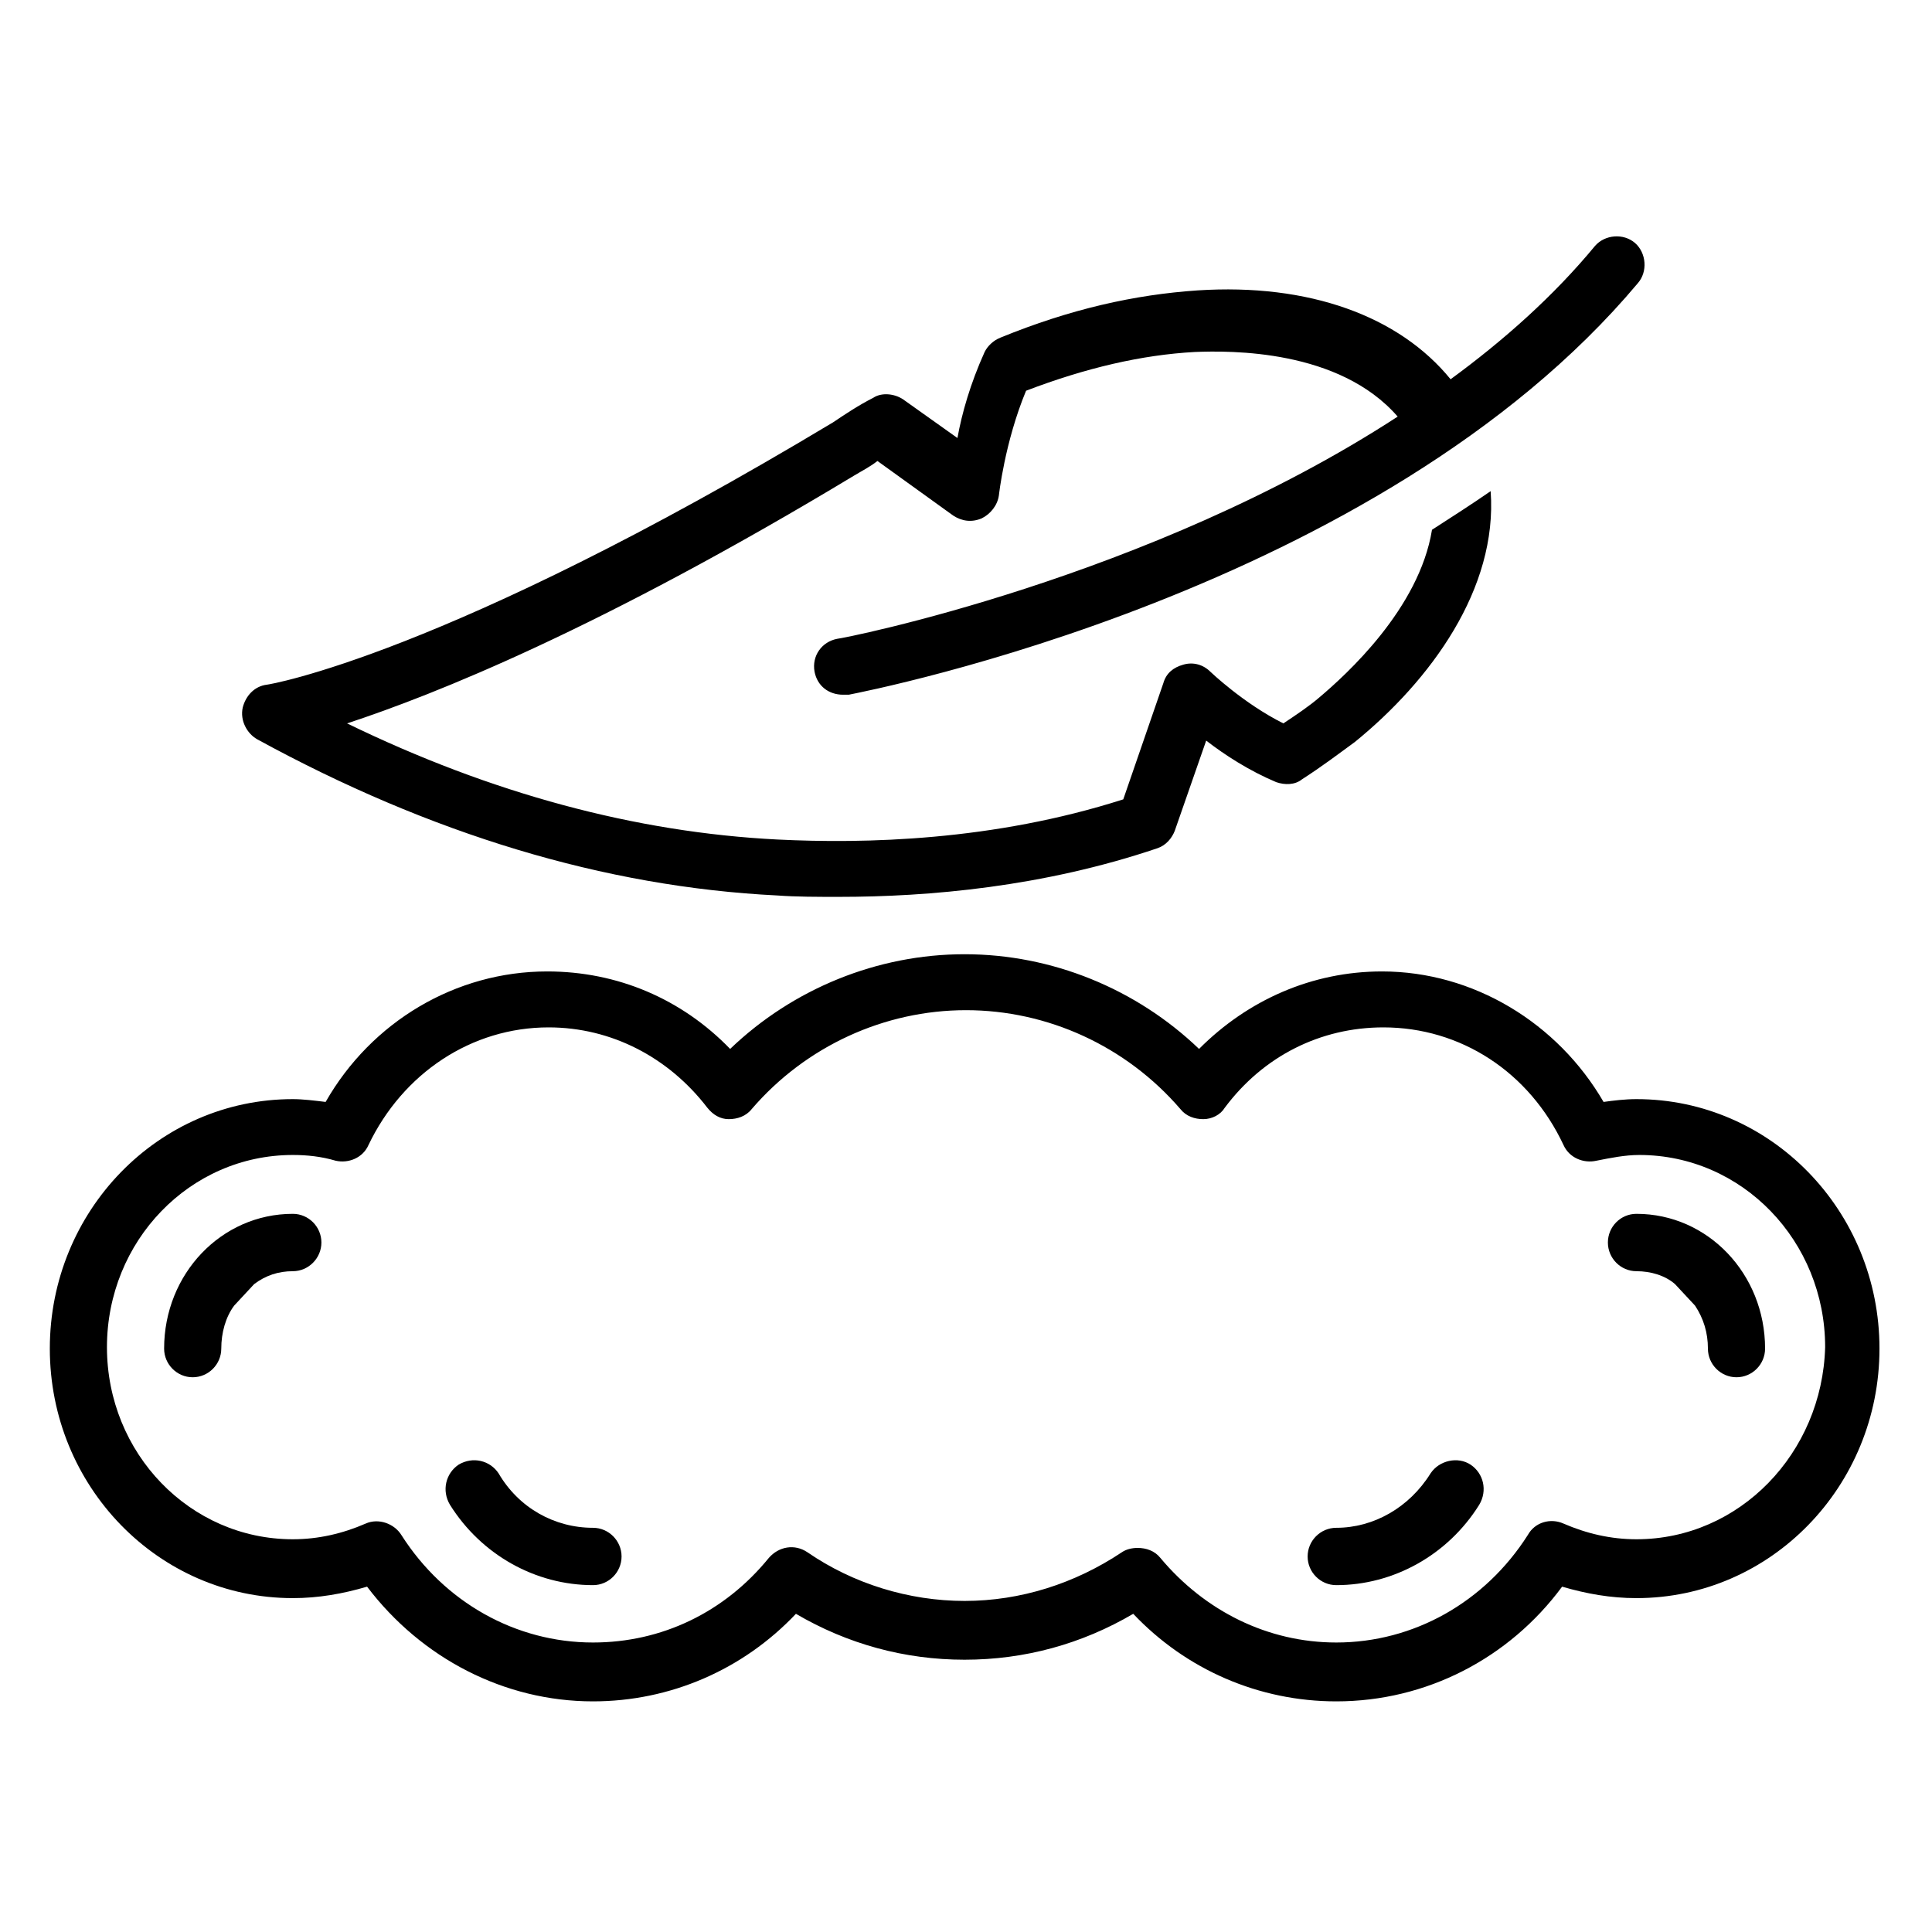
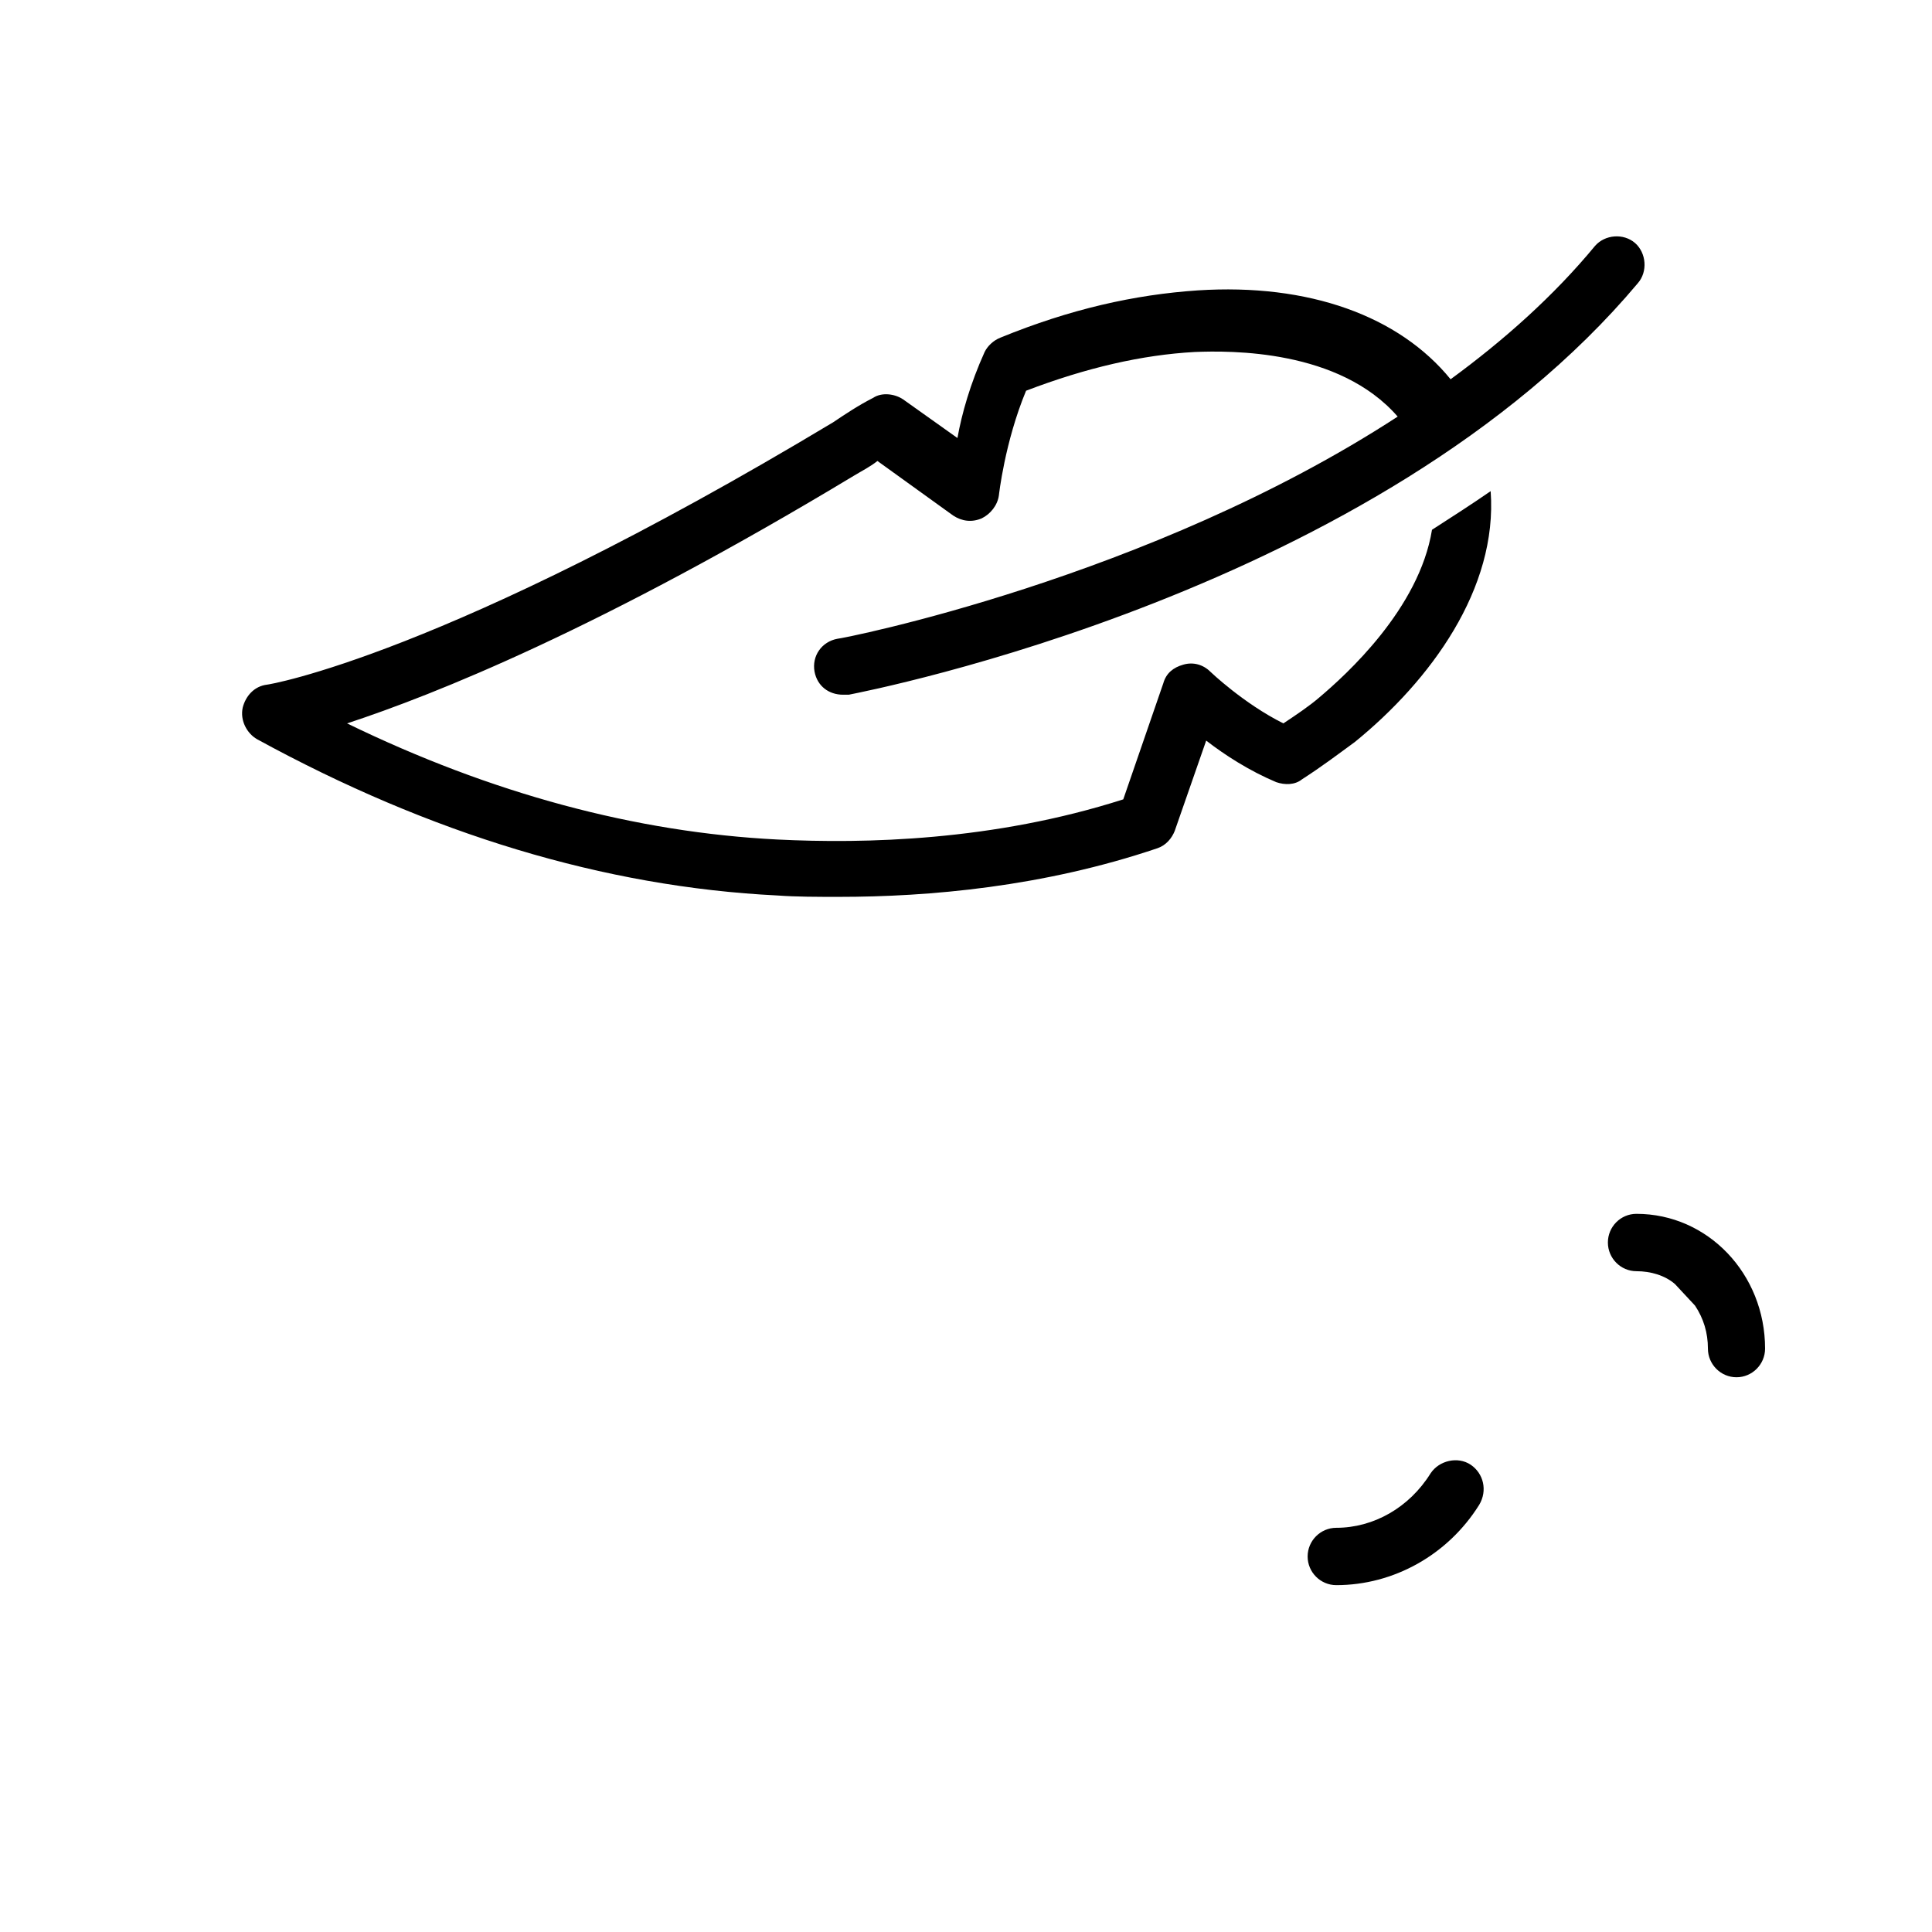
<svg xmlns="http://www.w3.org/2000/svg" version="1.0" preserveAspectRatio="xMidYMid meet" height="100" viewBox="0 0 75 75" zoomAndPan="magnify" width="100">
  <defs>
    <clipPath id="e392a0f4bb">
-       <path clip-rule="nonzero" d="M 1.82 37 L 73 37 L 73 66.047 L 1.82 66.047 Z M 1.82 37" />
-     </clipPath>
+       </clipPath>
    <clipPath id="d04a5c0997">
      <path clip-rule="nonzero" d="M 9 9.047 L 64 9.047 L 64 35 L 9 35 Z M 9 9.047" />
    </clipPath>
  </defs>
  <g clip-path="url(#e392a0f4bb)">
    <path fill-rule="nonzero" fill-opacity="1" d="M 63.527 42.668 C 63.082 42.668 62.637 42.723 62.25 42.777 C 60.473 39.715 57.199 37.711 53.648 37.711 C 50.93 37.711 48.434 38.824 46.547 40.719 C 44.105 38.379 40.832 37.043 37.445 37.043 C 34.062 37.043 30.785 38.379 28.344 40.719 C 26.457 38.77 23.961 37.711 21.242 37.711 C 17.691 37.711 14.418 39.66 12.641 42.777 C 12.199 42.723 11.754 42.668 11.367 42.668 C 6.148 42.668 1.934 47.008 1.934 52.352 C 1.934 57.695 6.148 62.039 11.367 62.039 C 12.363 62.039 13.309 61.871 14.25 61.594 C 16.359 64.375 19.578 66.047 23.02 66.047 C 26.016 66.047 28.844 64.82 30.898 62.648 C 32.895 63.82 35.117 64.43 37.445 64.43 C 39.777 64.43 41.996 63.82 43.992 62.648 C 46.047 64.82 48.875 66.047 51.875 66.047 C 55.371 66.047 58.586 64.375 60.641 61.594 C 61.586 61.871 62.527 62.039 63.527 62.039 C 68.742 62.039 72.961 57.695 72.961 52.352 C 72.961 47.008 68.742 42.668 63.527 42.668 Z M 63.527 59.754 C 62.527 59.754 61.586 59.531 60.695 59.145 C 60.195 58.922 59.586 59.086 59.309 59.59 C 57.645 62.203 54.871 63.762 51.875 63.762 C 49.211 63.762 46.77 62.539 45.047 60.48 C 44.824 60.199 44.492 60.09 44.16 60.09 C 43.938 60.09 43.715 60.145 43.551 60.258 C 41.719 61.48 39.609 62.148 37.445 62.148 C 35.281 62.148 33.117 61.48 31.344 60.258 C 30.844 59.922 30.23 60.035 29.844 60.48 C 28.125 62.594 25.684 63.762 23.02 63.762 C 20.023 63.762 17.246 62.203 15.582 59.59 C 15.305 59.145 14.695 58.922 14.195 59.145 C 13.309 59.531 12.363 59.754 11.367 59.754 C 7.371 59.754 4.152 56.414 4.152 52.297 C 4.152 48.176 7.371 44.836 11.367 44.836 C 11.922 44.836 12.477 44.895 13.031 45.059 C 13.531 45.172 14.086 44.949 14.305 44.449 C 15.637 41.664 18.301 39.883 21.297 39.883 C 23.738 39.883 25.961 41.051 27.457 43 C 27.68 43.277 27.957 43.445 28.289 43.445 C 28.621 43.445 28.957 43.336 29.18 43.055 C 31.285 40.605 34.34 39.215 37.5 39.215 C 40.664 39.215 43.715 40.605 45.824 43.055 C 46.047 43.336 46.379 43.445 46.711 43.445 C 47.047 43.445 47.379 43.277 47.547 43 C 49.043 40.996 51.262 39.883 53.703 39.883 C 56.699 39.883 59.363 41.609 60.695 44.449 C 60.918 44.949 61.473 45.172 61.973 45.059 C 62.527 44.949 63.082 44.836 63.637 44.836 C 67.633 44.836 70.852 48.176 70.852 52.297 C 70.738 56.414 67.523 59.754 63.527 59.754 Z M 63.527 59.754" fill="#000000" />
  </g>
-   <path fill-rule="nonzero" fill-opacity="1" d="M 11.367 47.121 C 8.59 47.121 6.371 49.457 6.371 52.352 C 6.371 52.965 6.871 53.465 7.48 53.465 C 8.09 53.465 8.59 52.965 8.59 52.352 C 8.59 51.738 8.758 51.129 9.09 50.684 L 9.867 49.848 C 10.312 49.512 10.809 49.348 11.367 49.348 C 11.977 49.348 12.477 48.844 12.477 48.234 C 12.477 47.621 11.977 47.121 11.367 47.121 Z M 11.367 47.121" fill="#000000" />
-   <path fill-rule="nonzero" fill-opacity="1" d="M 23.02 59.309 C 21.52 59.309 20.133 58.531 19.355 57.195 C 19.023 56.695 18.355 56.527 17.801 56.859 C 17.305 57.195 17.137 57.863 17.469 58.418 C 18.691 60.367 20.797 61.535 23.02 61.535 C 23.629 61.535 24.129 61.035 24.129 60.422 C 24.129 59.812 23.629 59.309 23.02 59.309 Z M 23.02 59.309" fill="#000000" />
  <path fill-rule="nonzero" fill-opacity="1" d="M 57.09 56.859 C 56.59 56.527 55.867 56.695 55.535 57.195 C 54.703 58.531 53.316 59.309 51.875 59.309 C 51.262 59.309 50.762 59.812 50.762 60.422 C 50.762 61.035 51.262 61.535 51.875 61.535 C 54.094 61.535 56.203 60.367 57.422 58.418 C 57.754 57.863 57.59 57.195 57.09 56.859 Z M 57.09 56.859" fill="#000000" />
  <path fill-rule="nonzero" fill-opacity="1" d="M 63.527 47.121 C 62.914 47.121 62.418 47.621 62.418 48.234 C 62.418 48.844 62.914 49.348 63.527 49.348 C 64.082 49.348 64.637 49.512 65.023 49.848 L 65.801 50.684 C 66.133 51.184 66.301 51.738 66.301 52.352 C 66.301 52.965 66.801 53.465 67.41 53.465 C 68.02 53.465 68.52 52.965 68.52 52.352 C 68.52 49.457 66.301 47.121 63.527 47.121 Z M 63.527 47.121" fill="#000000" />
  <g clip-path="url(#d04a5c0997)">
    <path fill-rule="nonzero" fill-opacity="1" d="M 9.977 28.695 C 16.691 32.367 23.461 34.43 30.176 34.762 C 30.898 34.816 31.73 34.816 32.562 34.816 C 36.059 34.816 40.496 34.43 44.938 32.926 C 45.27 32.812 45.492 32.535 45.602 32.258 L 46.824 28.75 C 47.547 29.309 48.488 29.918 49.543 30.363 C 49.875 30.477 50.266 30.477 50.543 30.254 C 51.32 29.754 51.984 29.25 52.594 28.805 C 55.535 26.414 58.145 22.852 57.867 19.066 C 57.145 19.566 56.367 20.066 55.59 20.566 C 55.094 23.629 52.262 26.191 51.207 27.082 C 50.82 27.414 50.32 27.75 49.82 28.082 C 48.266 27.305 46.988 26.078 46.988 26.078 C 46.711 25.801 46.324 25.688 45.938 25.801 C 45.547 25.91 45.27 26.133 45.16 26.523 L 43.605 31.031 C 38.555 32.648 33.562 32.758 30.176 32.59 C 24.684 32.312 19.078 30.809 13.473 28.082 C 16.859 26.969 23.297 24.41 33.172 18.453 C 33.449 18.285 33.785 18.117 34.062 17.895 L 37 20.012 C 37.336 20.234 37.723 20.289 38.113 20.121 C 38.445 19.957 38.723 19.621 38.777 19.23 C 38.777 19.23 39 17.172 39.832 15.168 C 42.164 14.277 44.328 13.777 46.379 13.664 C 47.766 13.609 51.984 13.555 54.258 16.172 C 44.605 22.461 32.672 24.797 32.508 24.797 C 31.898 24.91 31.508 25.465 31.621 26.078 C 31.73 26.637 32.176 26.969 32.73 26.969 C 32.785 26.969 32.84 26.969 32.949 26.969 C 33.785 26.801 53.539 22.961 63.582 10.992 C 63.969 10.547 63.914 9.824 63.473 9.434 C 63.027 9.047 62.305 9.102 61.918 9.547 C 60.309 11.496 58.367 13.219 56.312 14.723 C 54.316 12.273 50.82 10.992 46.492 11.273 C 44.051 11.438 41.551 11.996 38.832 13.109 C 38.555 13.219 38.332 13.441 38.223 13.664 C 37.668 14.891 37.336 16.059 37.168 17.004 L 35.059 15.504 C 34.727 15.281 34.227 15.223 33.895 15.445 C 33.34 15.727 32.84 16.059 32.34 16.395 C 17.246 25.465 10.422 26.578 10.367 26.578 C 9.867 26.637 9.535 27.023 9.422 27.469 C 9.312 27.973 9.59 28.473 9.977 28.695 Z M 9.977 28.695" fill="#000000" />
  </g>
</svg>